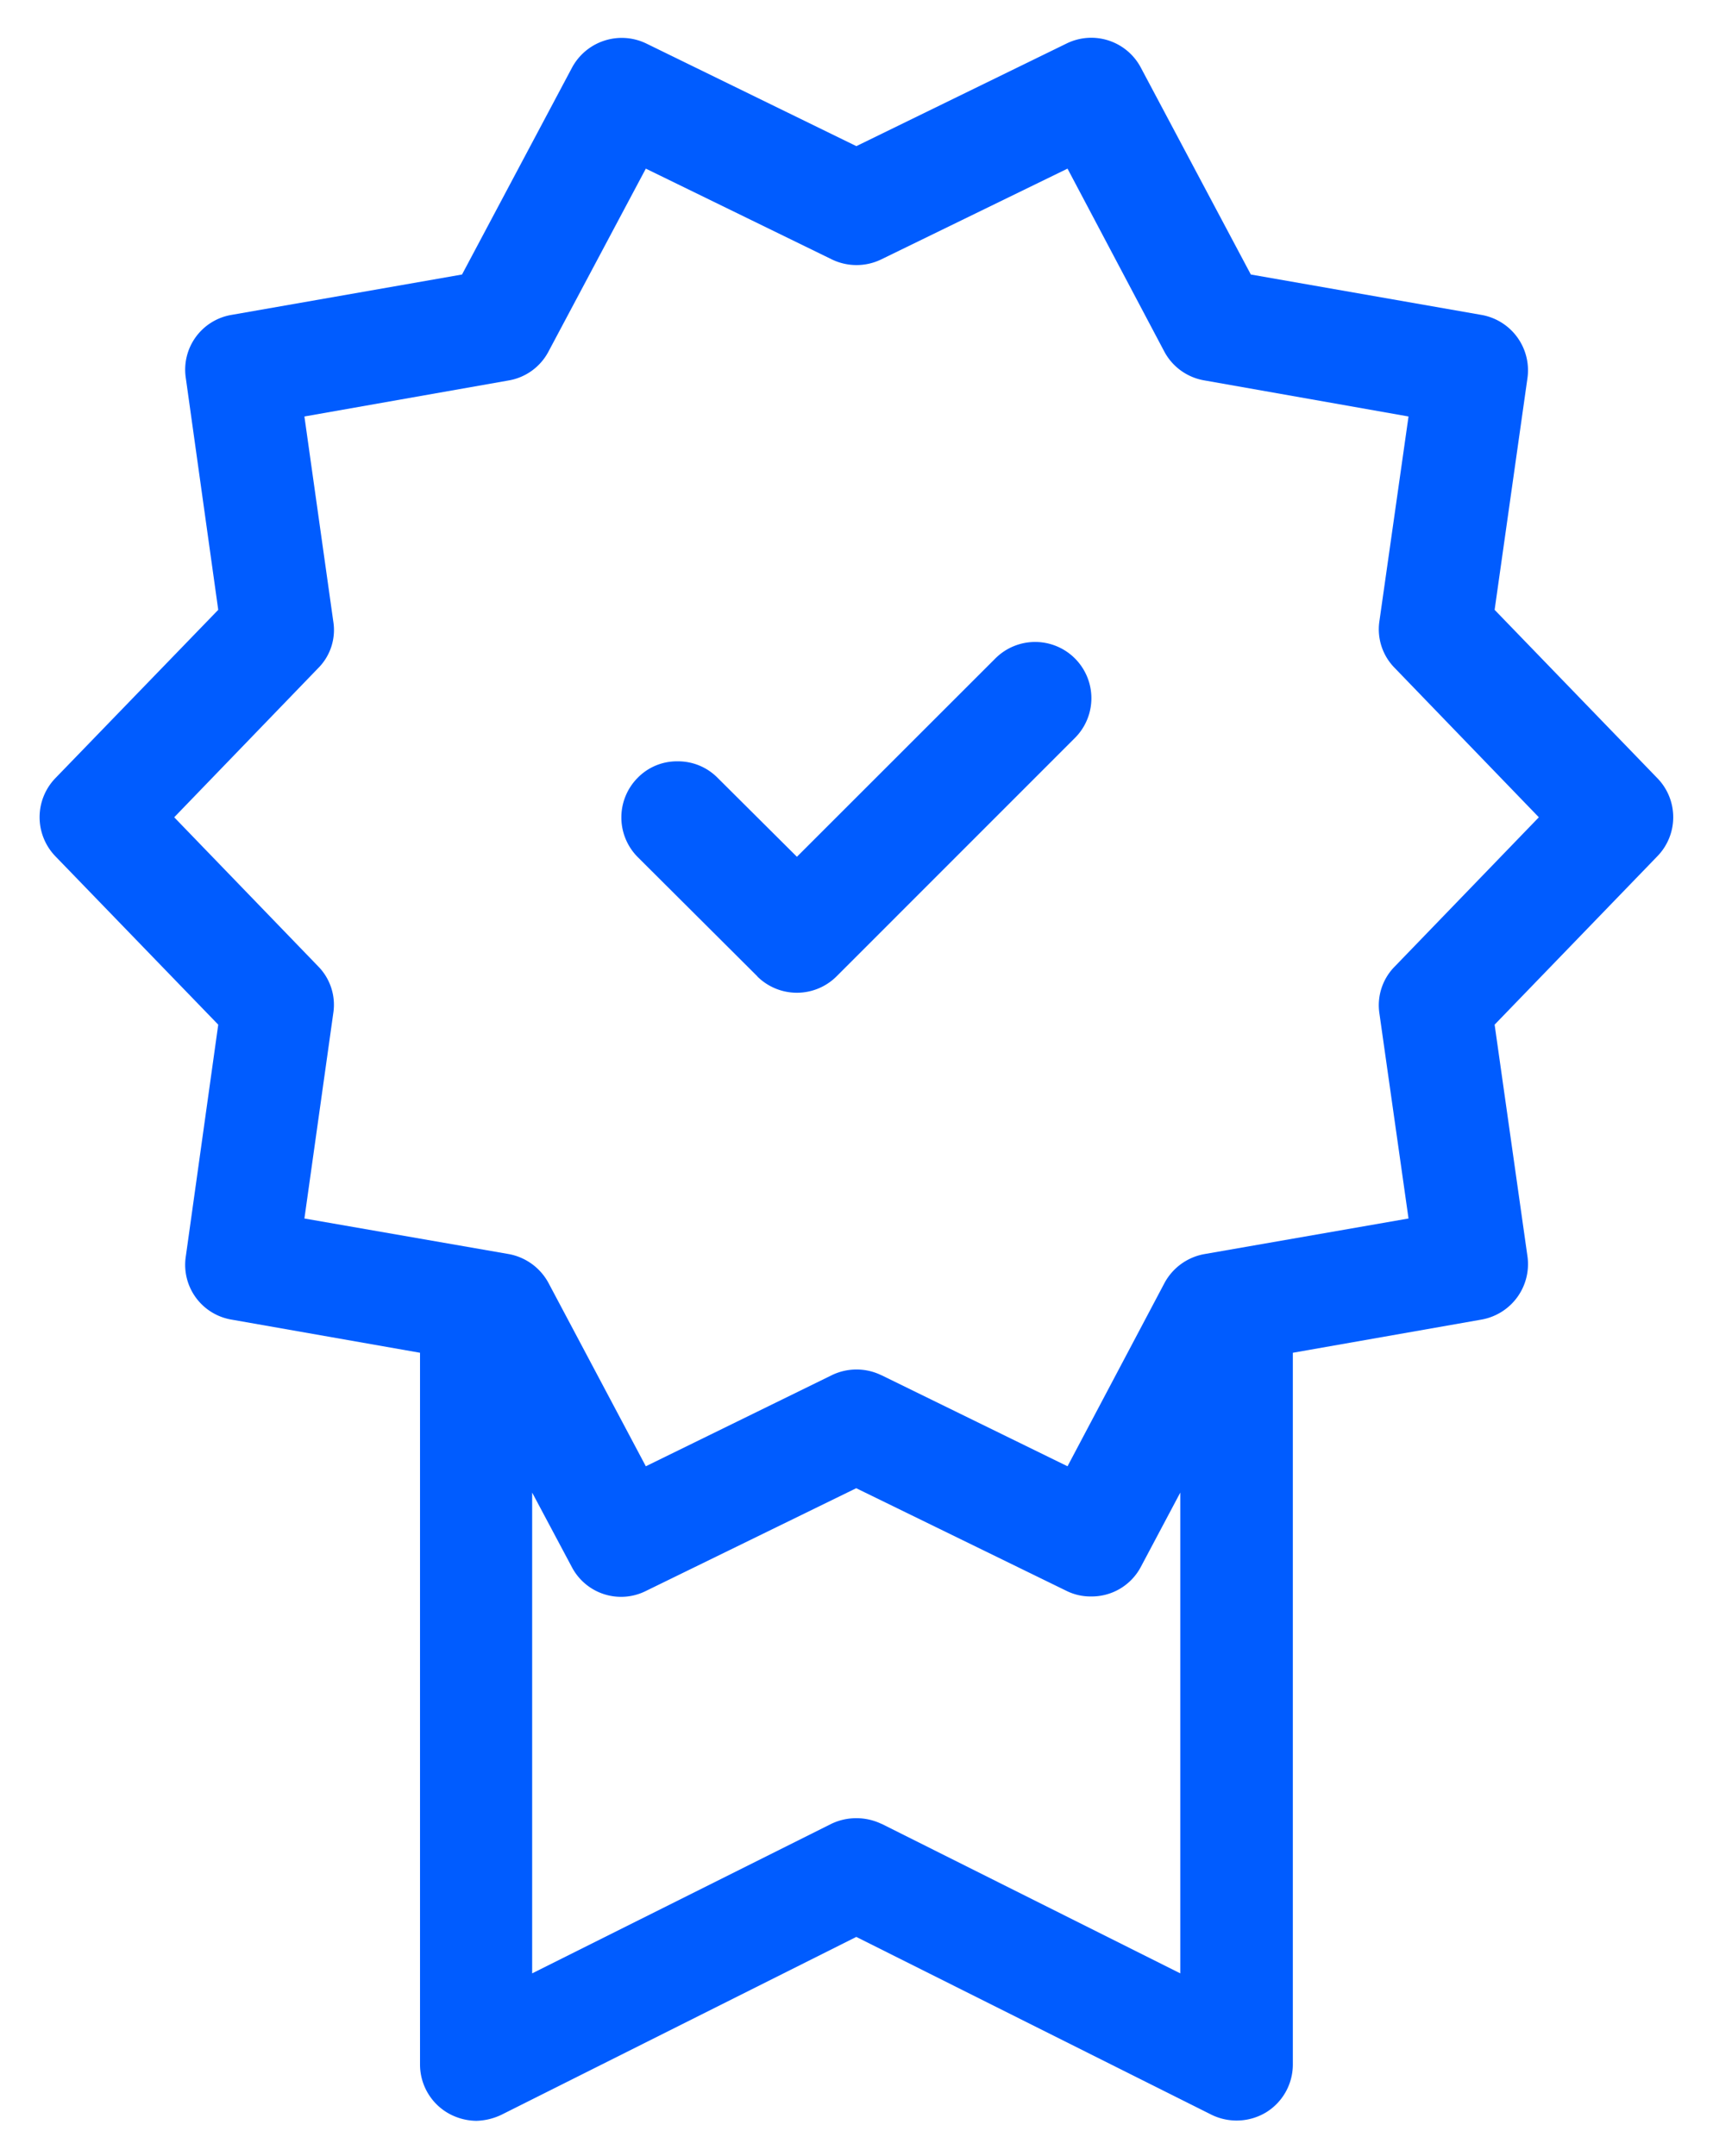
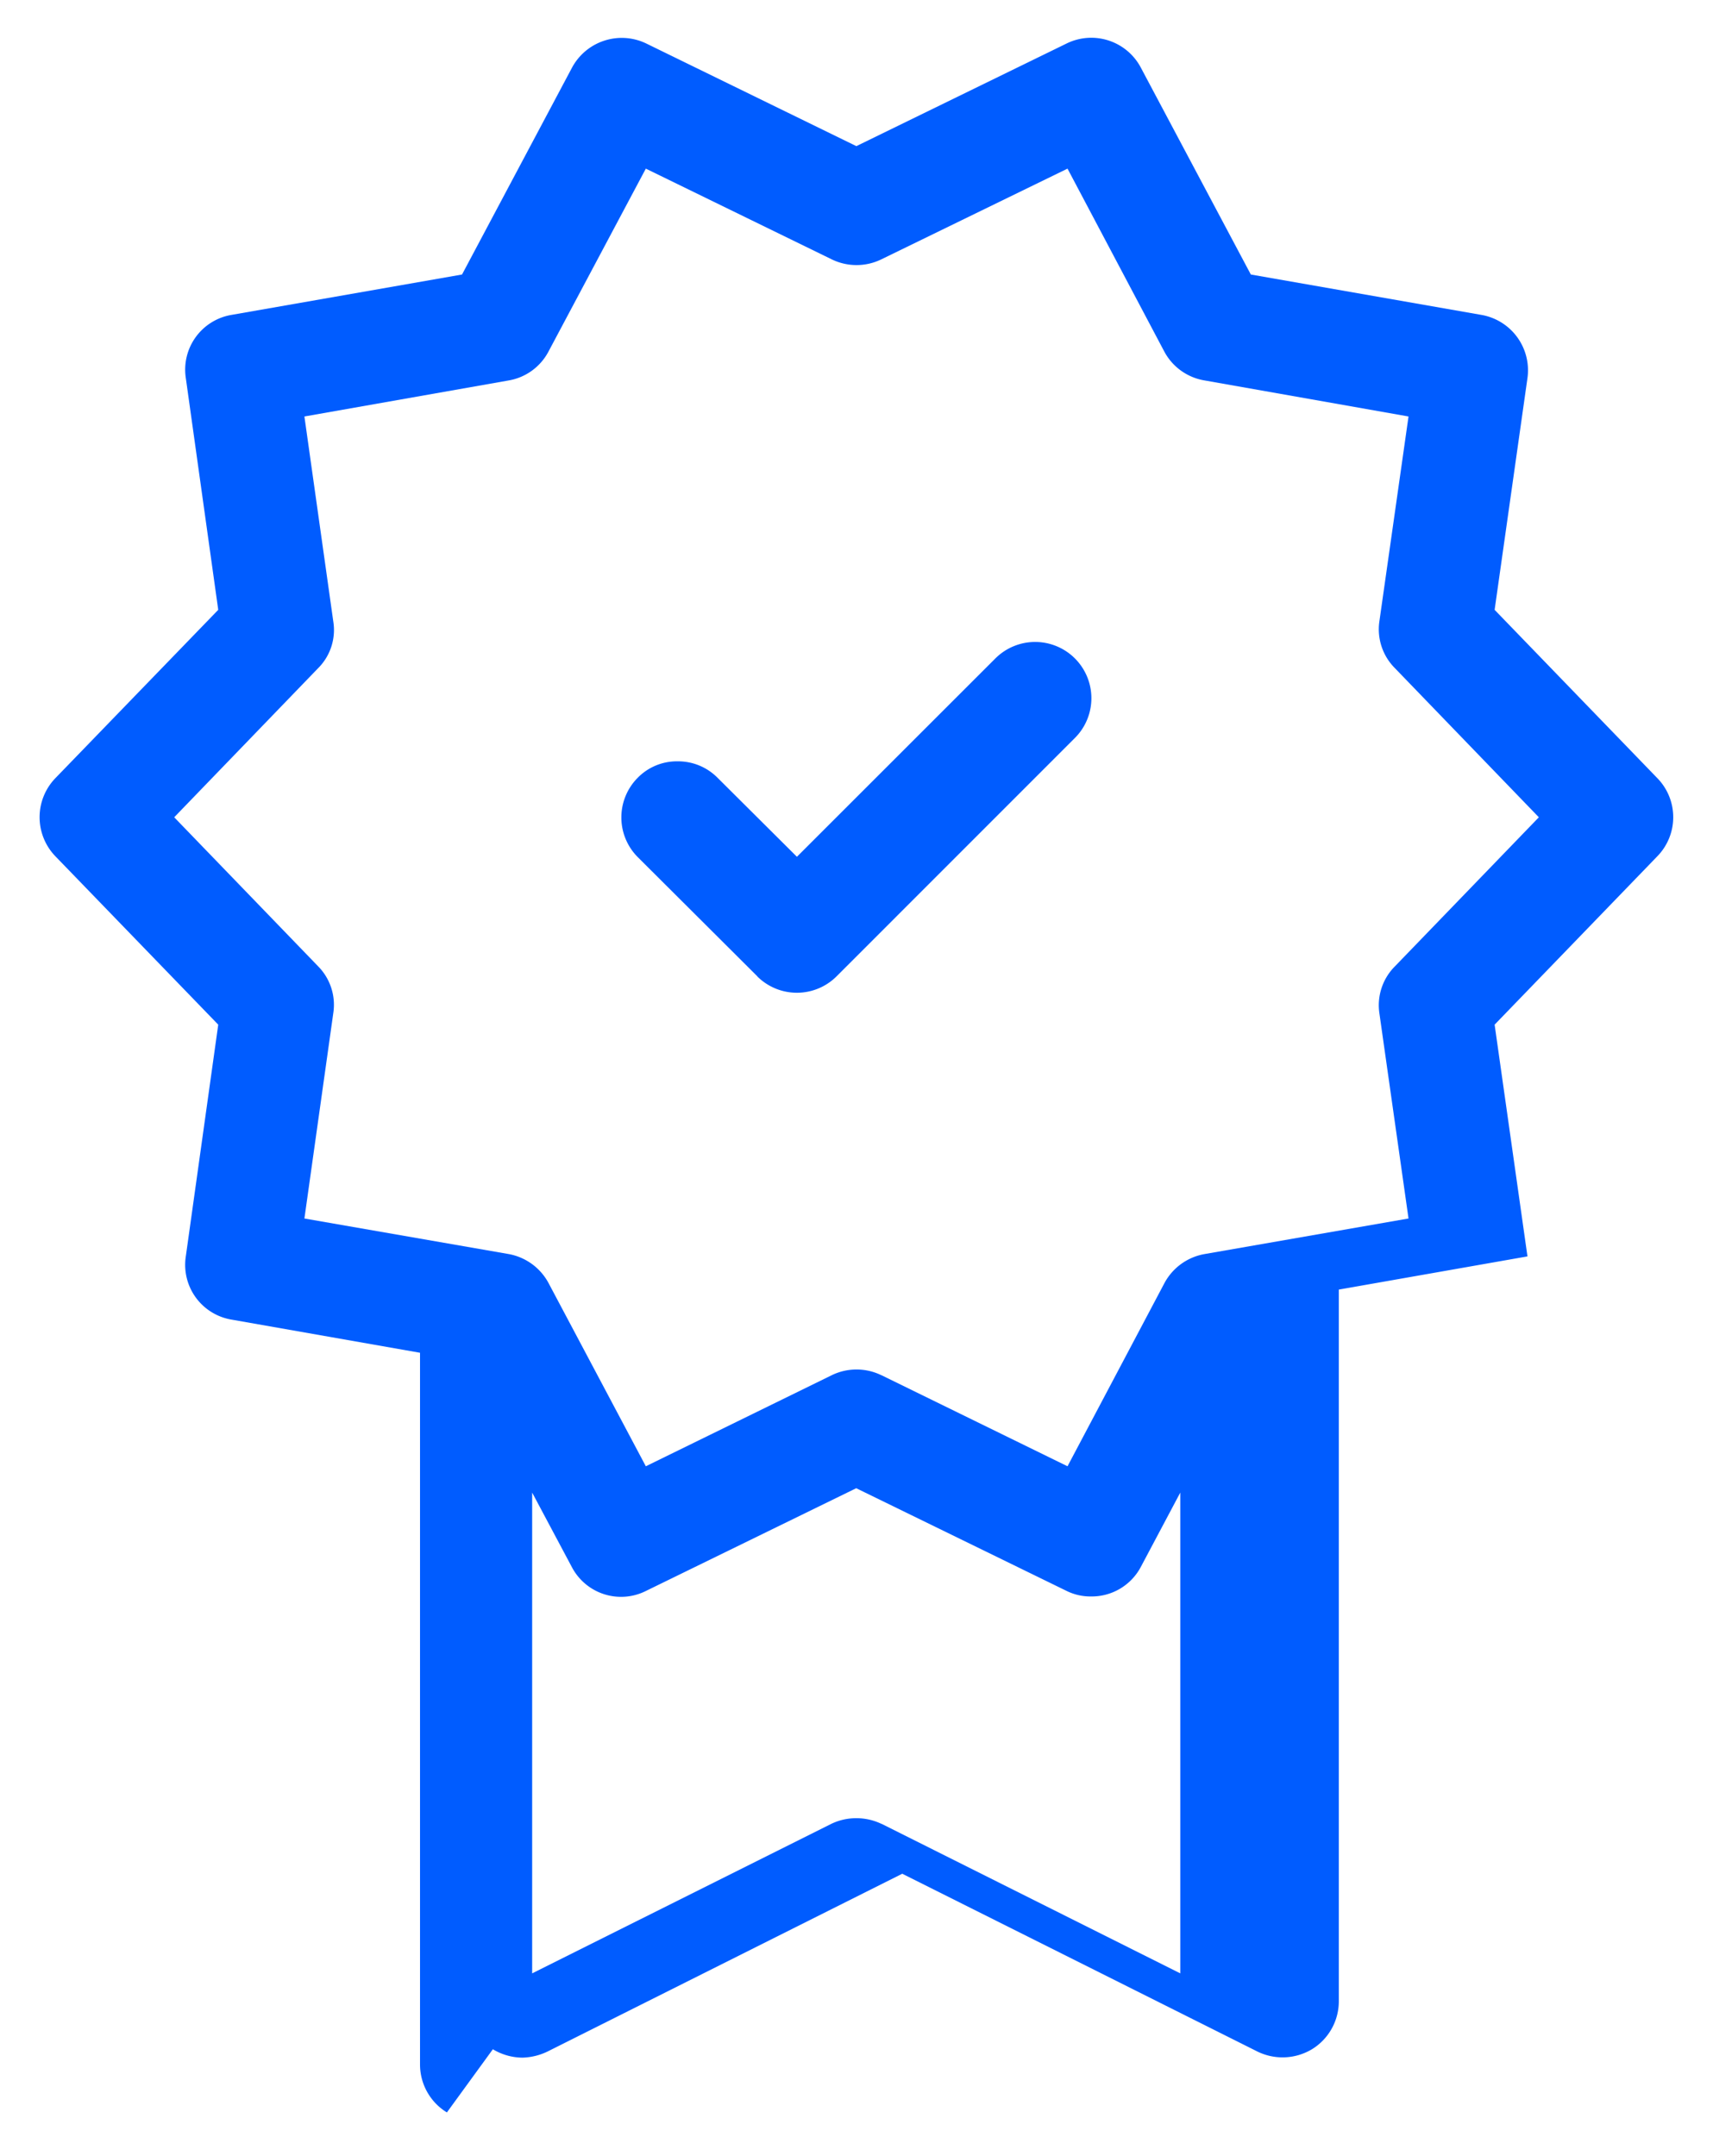
<svg xmlns="http://www.w3.org/2000/svg" width="24.67" height="31.057" viewBox="0 0 24.67 31.057">
-   <path id="prefix__Union_4" d="M22917.891 8262.9a.809.809 0 0 1-.387-.69v-10.252l-2.717-.478a.8.8 0 0 1-.656-.91l.467-3.338-2.344-2.424a.81.81 0 0 1 0-1.128l2.344-2.423-.467-3.339a.8.8 0 0 1 .656-.909l3.322-.582 1.582-2.976a.813.813 0 0 1 1.07-.352l3.027 1.479 3.029-1.479a.807.807 0 0 1 1.07.352l1.582 2.976 3.322.582a.81.81 0 0 1 .662.909l-.473 3.339 2.342 2.423a.806.806 0 0 1 0 1.128l-2.342 2.424.473 3.338a.811.811 0 0 1-.662.91l-2.717.478v10.252a.809.809 0 0 1-.387.69.823.823 0 0 1-.783.034l-5.117-2.562-5.111 2.562a.885.885 0 0 1-.361.087.839.839 0 0 1-.424-.121zm6.262-4.156l4.3 2.153v-6.925l-.568 1.07a.8.8 0 0 1-.715.426.775.775 0 0 1-.355-.08l-3.029-1.479-3.027 1.479a.8.8 0 0 1-1.07-.346l-.57-1.07v6.925l4.307-2.153a.823.823 0 0 1 .361-.082.831.831 0 0 1 .365.083zm-.006-6.464l2.682 1.313 1.395-2.637a.816.816 0 0 1 .58-.42l2.936-.512-.42-2.959a.793.793 0 0 1 .225-.674l2.072-2.146-2.072-2.147a.792.792 0 0 1-.225-.673l.42-2.953-2.936-.519a.806.806 0 0 1-.58-.414l-1.395-2.637-2.682 1.307a.815.815 0 0 1-.713 0l-2.678-1.307-1.4 2.631a.8.8 0 0 1-.576.42l-2.941.519.416 2.953a.777.777 0 0 1-.219.673l-2.072 2.147 2.072 2.146a.789.789 0 0 1 .219.674l-.416 2.959 2.941.512a.817.817 0 0 1 .576.42l1.4 2.637 2.678-1.312a.815.815 0 0 1 .713 0zm-1.785-5.744l-1.721-1.716a.81.81 0 0 1 0-1.146.789.789 0 0 1 .57-.235h.006a.8.8 0 0 1 .57.235l1.145 1.14 2.861-2.86a.81.81 0 0 1 1.145 1.146l-3.436 3.437a.809.809 0 0 1-1.141 0z" data-name="Union 4" transform="translate(-22911.455 -8232.473)" style="fill:#005cff;stroke:transparent;stroke-miterlimit:10" />
+   <path id="prefix__Union_4" d="M22917.891 8262.9a.809.809 0 0 1-.387-.69v-10.252l-2.717-.478a.8.8 0 0 1-.656-.91l.467-3.338-2.344-2.424a.81.81 0 0 1 0-1.128l2.344-2.423-.467-3.339a.8.8 0 0 1 .656-.909l3.322-.582 1.582-2.976a.813.813 0 0 1 1.07-.352l3.027 1.479 3.029-1.479a.807.807 0 0 1 1.07.352l1.582 2.976 3.322.582a.81.81 0 0 1 .662.909l-.473 3.339 2.342 2.423a.806.806 0 0 1 0 1.128l-2.342 2.424.473 3.338l-2.717.478v10.252a.809.809 0 0 1-.387.69.823.823 0 0 1-.783.034l-5.117-2.562-5.111 2.562a.885.885 0 0 1-.361.087.839.839 0 0 1-.424-.121zm6.262-4.156l4.3 2.153v-6.925l-.568 1.07a.8.8 0 0 1-.715.426.775.775 0 0 1-.355-.08l-3.029-1.479-3.027 1.479a.8.8 0 0 1-1.07-.346l-.57-1.07v6.925l4.307-2.153a.823.823 0 0 1 .361-.082.831.831 0 0 1 .365.083zm-.006-6.464l2.682 1.313 1.395-2.637a.816.816 0 0 1 .58-.42l2.936-.512-.42-2.959a.793.793 0 0 1 .225-.674l2.072-2.146-2.072-2.147a.792.792 0 0 1-.225-.673l.42-2.953-2.936-.519a.806.806 0 0 1-.58-.414l-1.395-2.637-2.682 1.307a.815.815 0 0 1-.713 0l-2.678-1.307-1.4 2.631a.8.8 0 0 1-.576.42l-2.941.519.416 2.953a.777.777 0 0 1-.219.673l-2.072 2.147 2.072 2.146a.789.789 0 0 1 .219.674l-.416 2.959 2.941.512a.817.817 0 0 1 .576.42l1.4 2.637 2.678-1.312a.815.815 0 0 1 .713 0zm-1.785-5.744l-1.721-1.716a.81.81 0 0 1 0-1.146.789.789 0 0 1 .57-.235h.006a.8.8 0 0 1 .57.235l1.145 1.14 2.861-2.86a.81.81 0 0 1 1.145 1.146l-3.436 3.437a.809.809 0 0 1-1.141 0z" data-name="Union 4" transform="translate(-22911.455 -8232.473)" style="fill:#005cff;stroke:transparent;stroke-miterlimit:10" />
</svg>